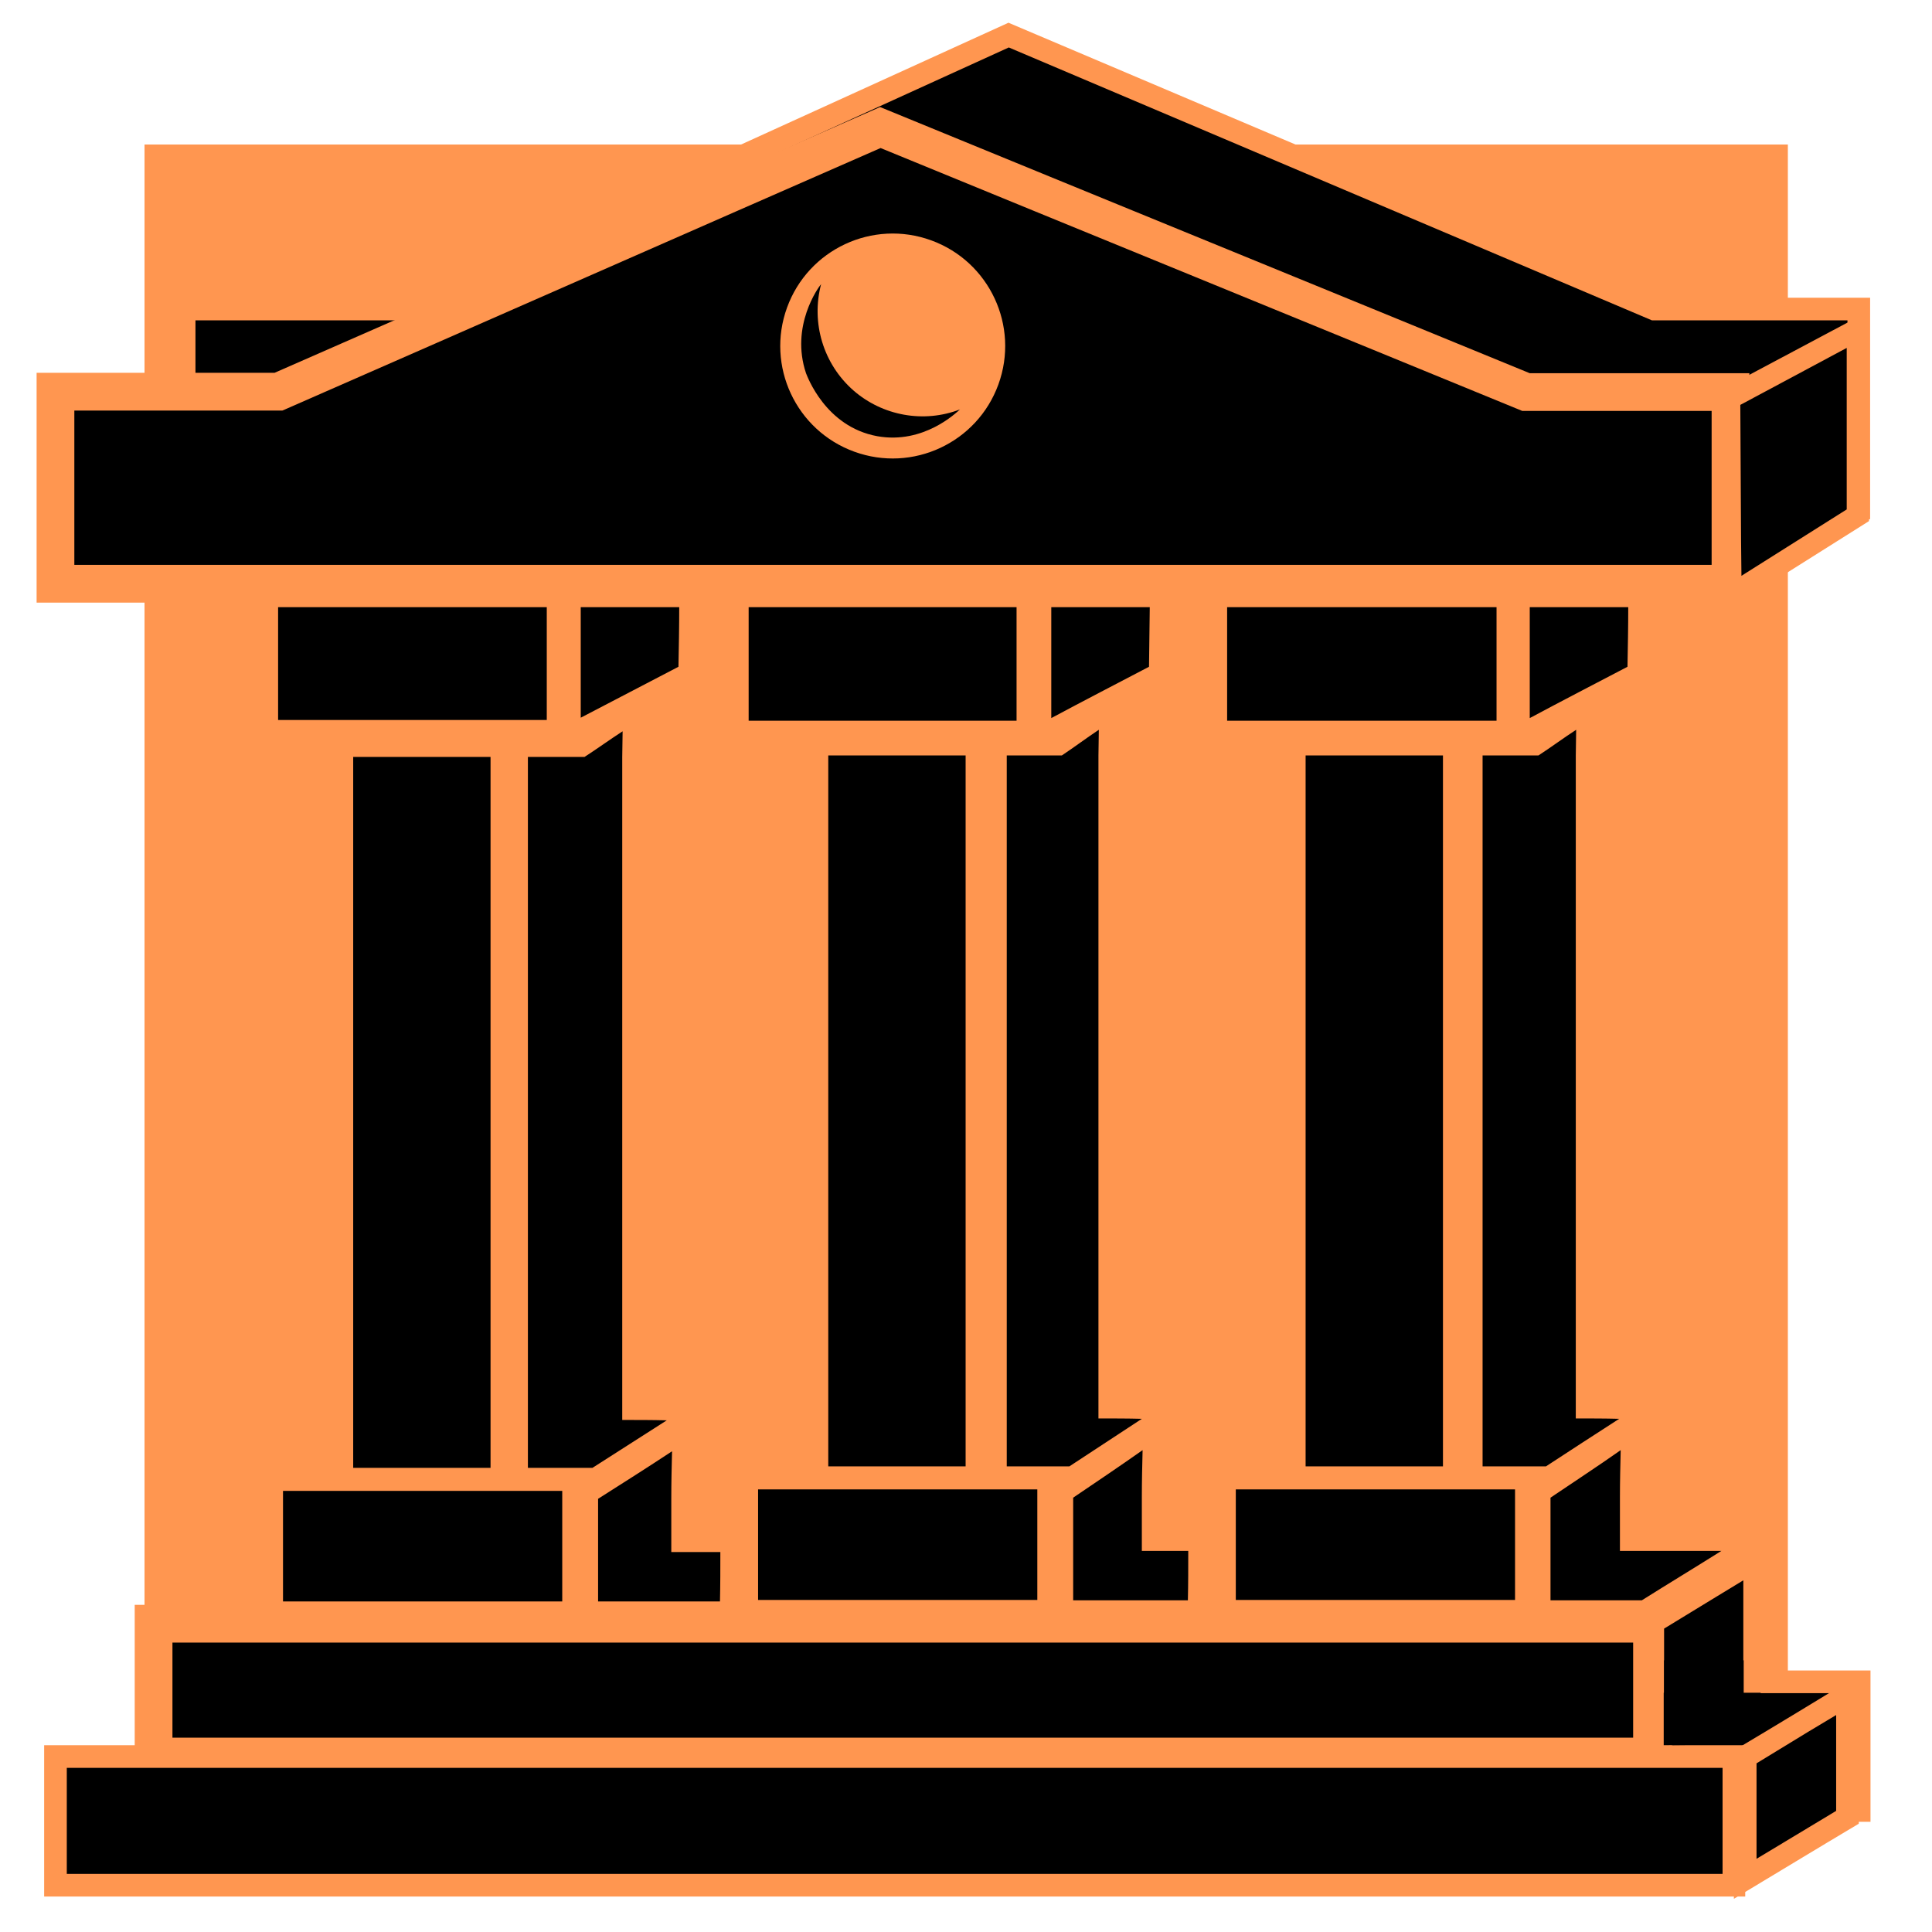
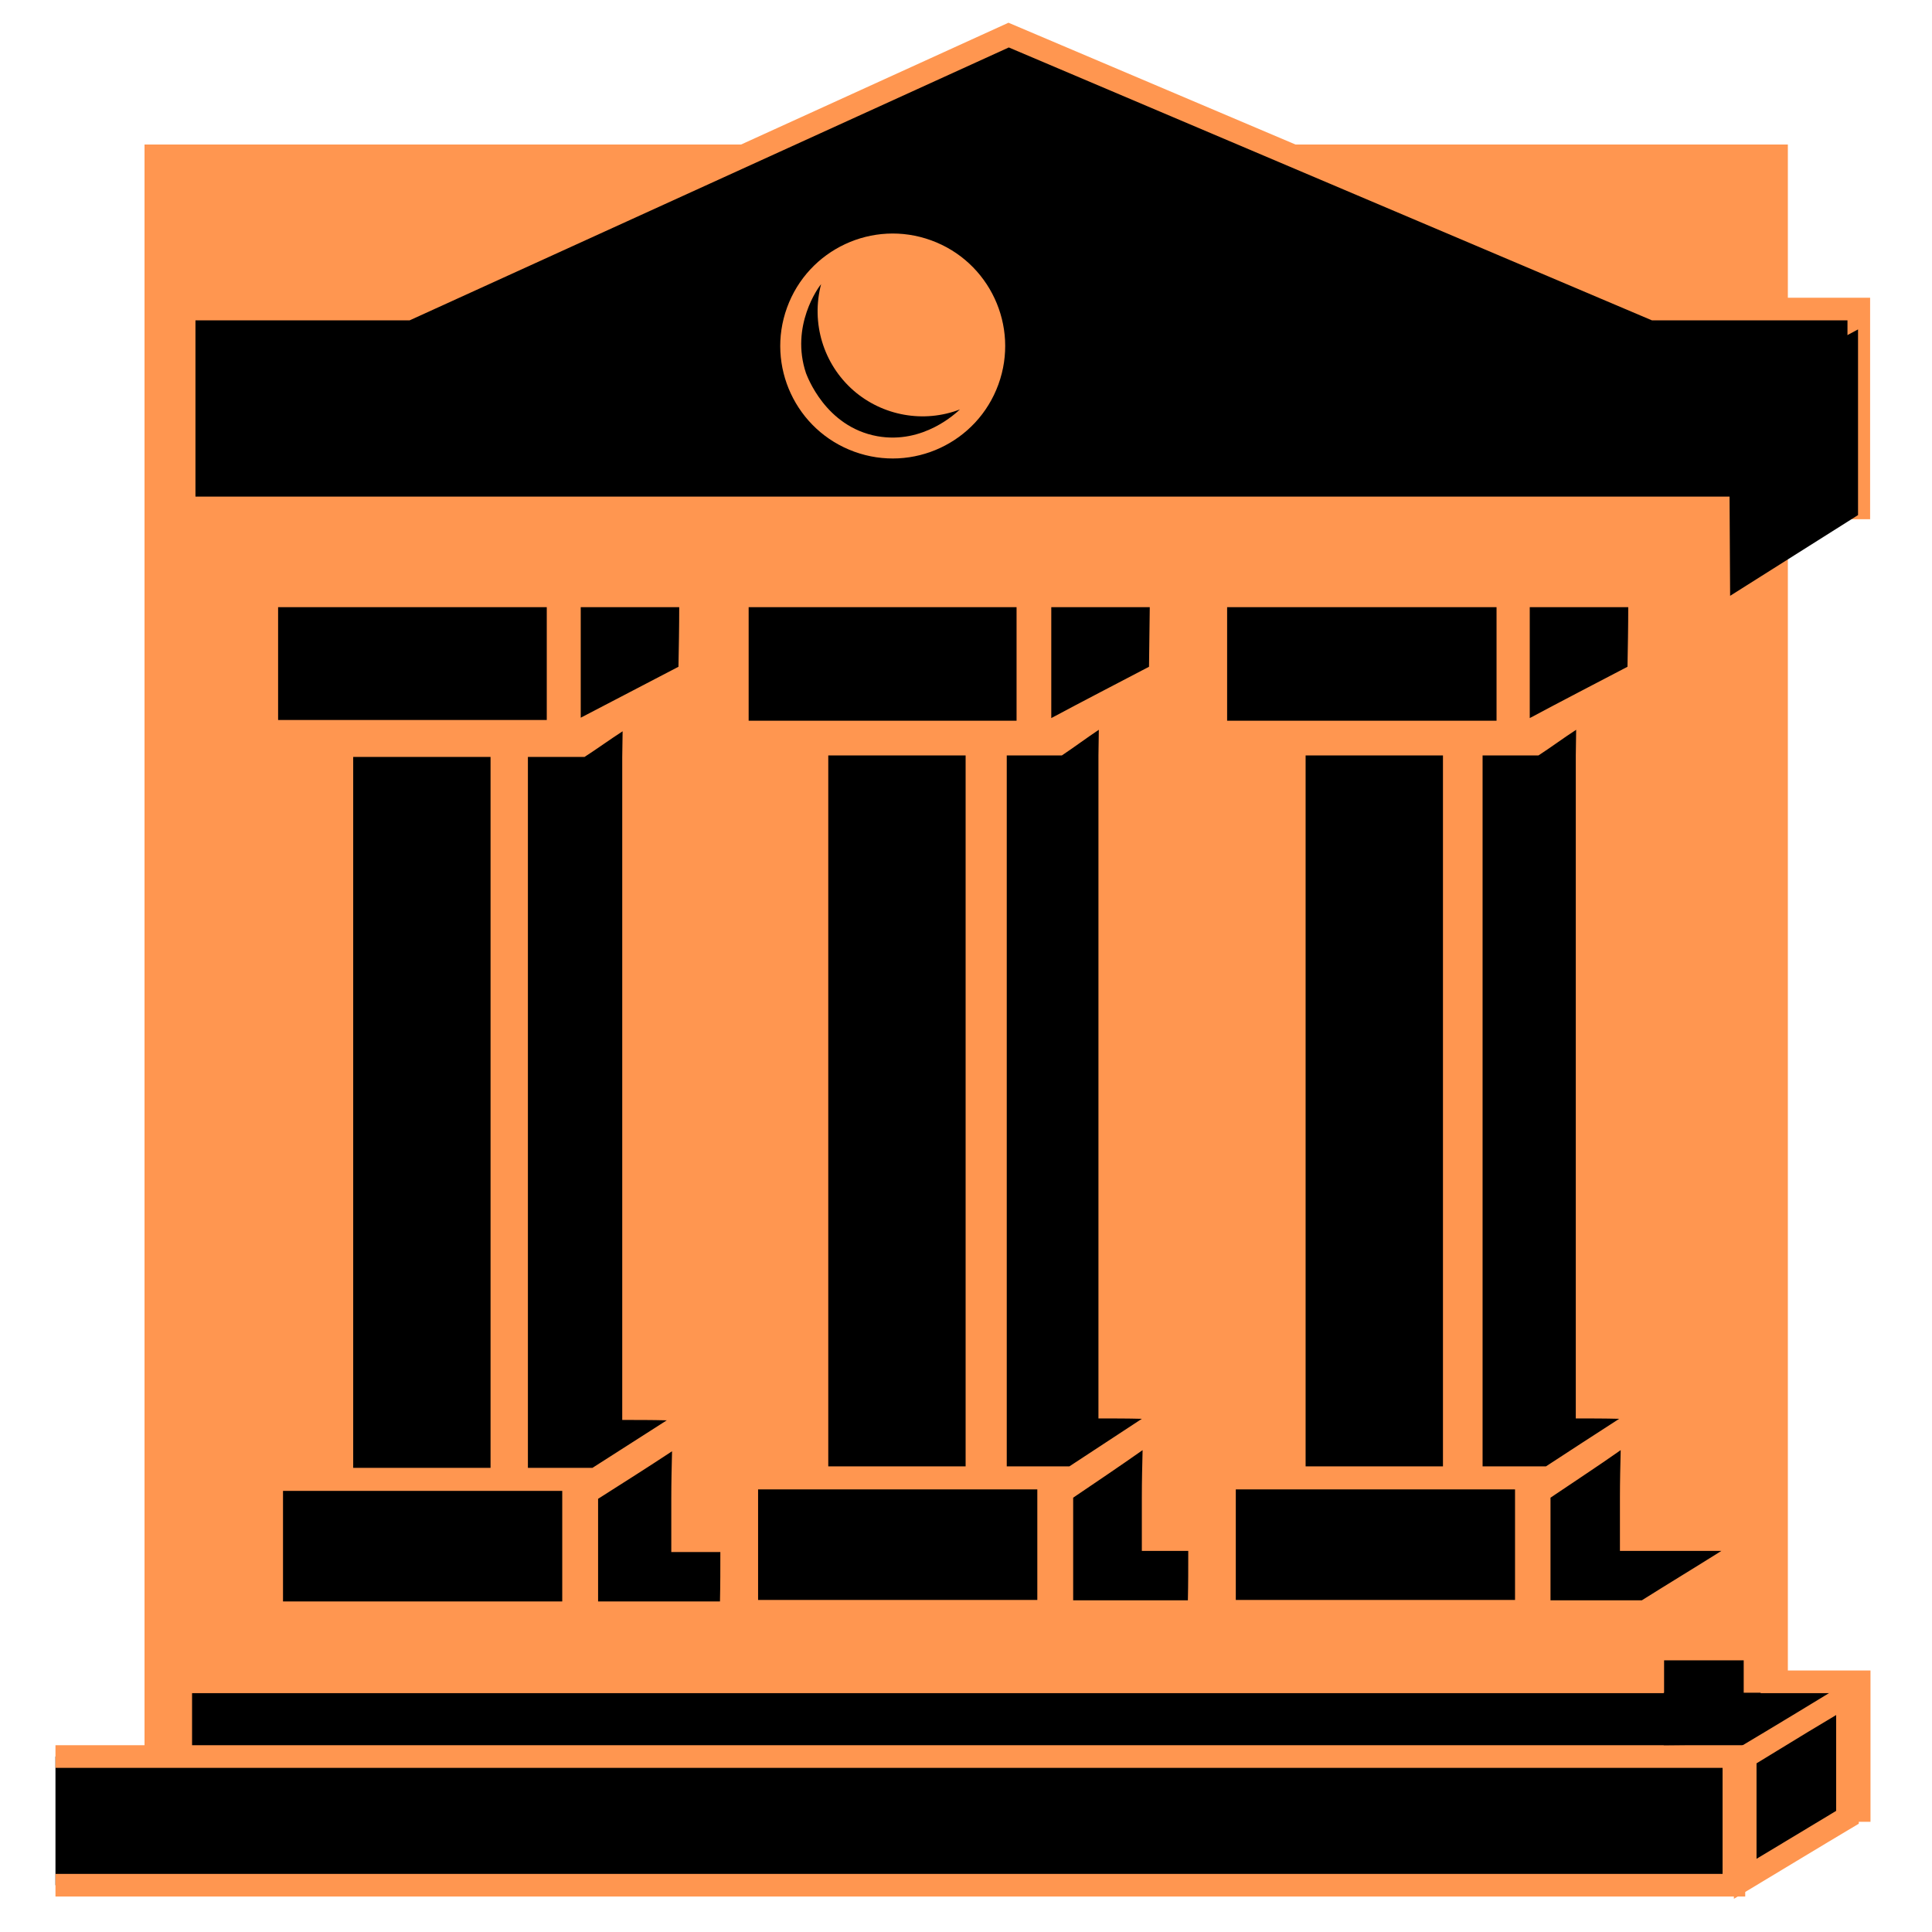
<svg xmlns="http://www.w3.org/2000/svg" version="1.1" id="Layer_1" x="0" y="0" viewBox="0 0 512 512" xml:space="preserve">
  <style>.st0{fill:#ff9650}.st1,.st2{stroke:#ff9650;stroke-width:6;stroke-miterlimit:10}.st2{stroke-width:10}</style>
  <path class="st0" d="M38.3 38.3h435.5v435.5H38.3z" />
  <path class="st1" d="M492.6 134.6H48.8V81.9h59.1C161 57.7 214.2 33.5 267.3 9.3c57 24.2 114.1 48.4 171.1 72.6h54.2v52.7zM47.9 445.7h444.8v34.1H47.9z" />
-   <path class="st2" d="M40.7 430.3h397.1v35.2H40.7z" />
-   <path class="st1" d="M14.7 465.5h444.8v34.1H14.7z" />
-   <path d="M438 429.9l27-16.4v32.4l-27 16.3z" />
-   <path class="st0" d="M462 418.8v25.4l-13.6 8.2-7.4 4.5v-25.3l13.6-8.3 7.4-4.5m6-10.6c-11 6.7-22 13.4-33.1 20v39.3c11-6.6 22-13.3 33.1-19.9v-39.4z" />
+   <path class="st1" d="M14.7 465.5h444.8v34.1H14.7" />
  <path d="M462.5 465.6l27.1-16.4v32.4l-27.1 16.3z" />
  <path class="st0" d="M486.6 454.5v25.4L469 490.5l-3.5 2.1v-25.3l13.6-8.3 7.5-4.5m6-10.6c-11 6.7-22 13.4-33.1 20v39.3c11-6.6 22-13.3 33.1-19.9v-39.4z" />
-   <path class="st2" d="M458.6 154.7H14.7v-50.9h59.1c53.2-23.3 106.3-46.7 159.5-70 57 23.4 114.1 46.7 171.1 70.1h54.2v50.8z" />
  <circle transform="rotate(-70.02 236.587 91.712)" cx="236.6" cy="91.7" fill="#ff9650" stroke="#000" stroke-width="6" stroke-miterlimit="10" r="32.8" />
  <path d="M232.5 115.6c-13.8-2.5-18.6-16-18.9-16.7-4.2-12.5 3.3-22.8 4-23.6-2.7 10.3.6 21.2 8.6 28.2 7.7 6.7 18.6 8.7 28.2 5-.9.8-9.6 9.3-21.9 7.1zm225.7-10l34.2-18.3v49.2l-33.9 21.4z" />
-   <path class="st0" d="M489.4 92.2V135l-27.9 17.6-.1-9.2-.2-36.1 17-9.1 11.2-6m6-9.8c-13.4 7.1-26.8 14.3-40.2 21.4l.3 59.4c13.3-8.4 26.6-16.8 39.8-25.1.1-18.6.1-37.1.1-55.7z" />
  <path d="M461.5 462.3c-6.9.1-13.7.1-20.6.2v-13.9h25.7c-1.7 4.6-3.4 9.1-5.1 13.7z" />
  <path d="M441 440h21.1v14.3H441zM73.7 160.9h71.2v29.9H73.7zm106.1 15.8c-8.6 4.5-17.3 9-25.9 13.5v-29.3H180c0 5.3-.1 10.5-.2 15.8zm-86.2 23.9H130V389H93.6zM75 395.1h74v29.3H75zm101.7-18.7c-6.5 4.2-13.2 8.4-19.7 12.6h-17.1V200.6h15c3.4-2.2 6.7-4.6 10.1-6.8 0 2.2-.1 4.6-.1 6.8v175.7c3.9 0 7.8 0 11.8.1zm1.2 48h-19.4v-27.2c6.6-4.2 13.1-8.3 19.6-12.6-.1 4.1-.2 8.3-.2 12.6v14.1h13c0 4.4 0 8.8-.1 13.1h-12.9zM346 200.2h36.4v188.4H346zm-18.5 194.5h74V424h-74zM429.1 376c-6.5 4.2-13 8.4-19.4 12.6h-16.8V200.2h14.8c3.4-2.2 6.6-4.6 10-6.8 0 2.2-.1 4.6-.1 6.8v175.7c3.7 0 7.6 0 11.5.1zm-18.2 48.1v-27.2c6.2-4.2 12.5-8.3 18.6-12.6-.1 4.1-.2 8.3-.2 12.6V411h26.9c-7 4.4-14.1 8.7-21.1 13.1h-24.2zm-85.7-263.2h71.4V191h-71.4zm106.1 15.8c-8.6 4.5-17.3 9-25.9 13.6v-29.4h26.1c0 5.3-.1 10.5-.2 15.8zm-211.8 23.5h36.4v188.4h-36.4zm-18.6 194.5h74V424h-74zM302.6 376l-19.2 12.6h-16.6V200.2h14.6c3.3-2.2 6.5-4.6 9.8-6.8 0 2.2-.1 4.6-.1 6.8v175.7c3.8 0 7.7 0 11.5.1zm0 48.1h-18.2v-27.2c6.2-4.2 12.3-8.3 18.4-12.6-.1 4.1-.2 8.3-.2 12.6V411h12.3c0 4.4 0 8.8-.1 13.1h-12.2zM198.4 160.9h71V191h-71zm106.1 15.8c-8.6 4.5-17.3 9-25.9 13.6v-29.4h26.1c-.1 5.3-.1 10.5-.2 15.8z" />
</svg>